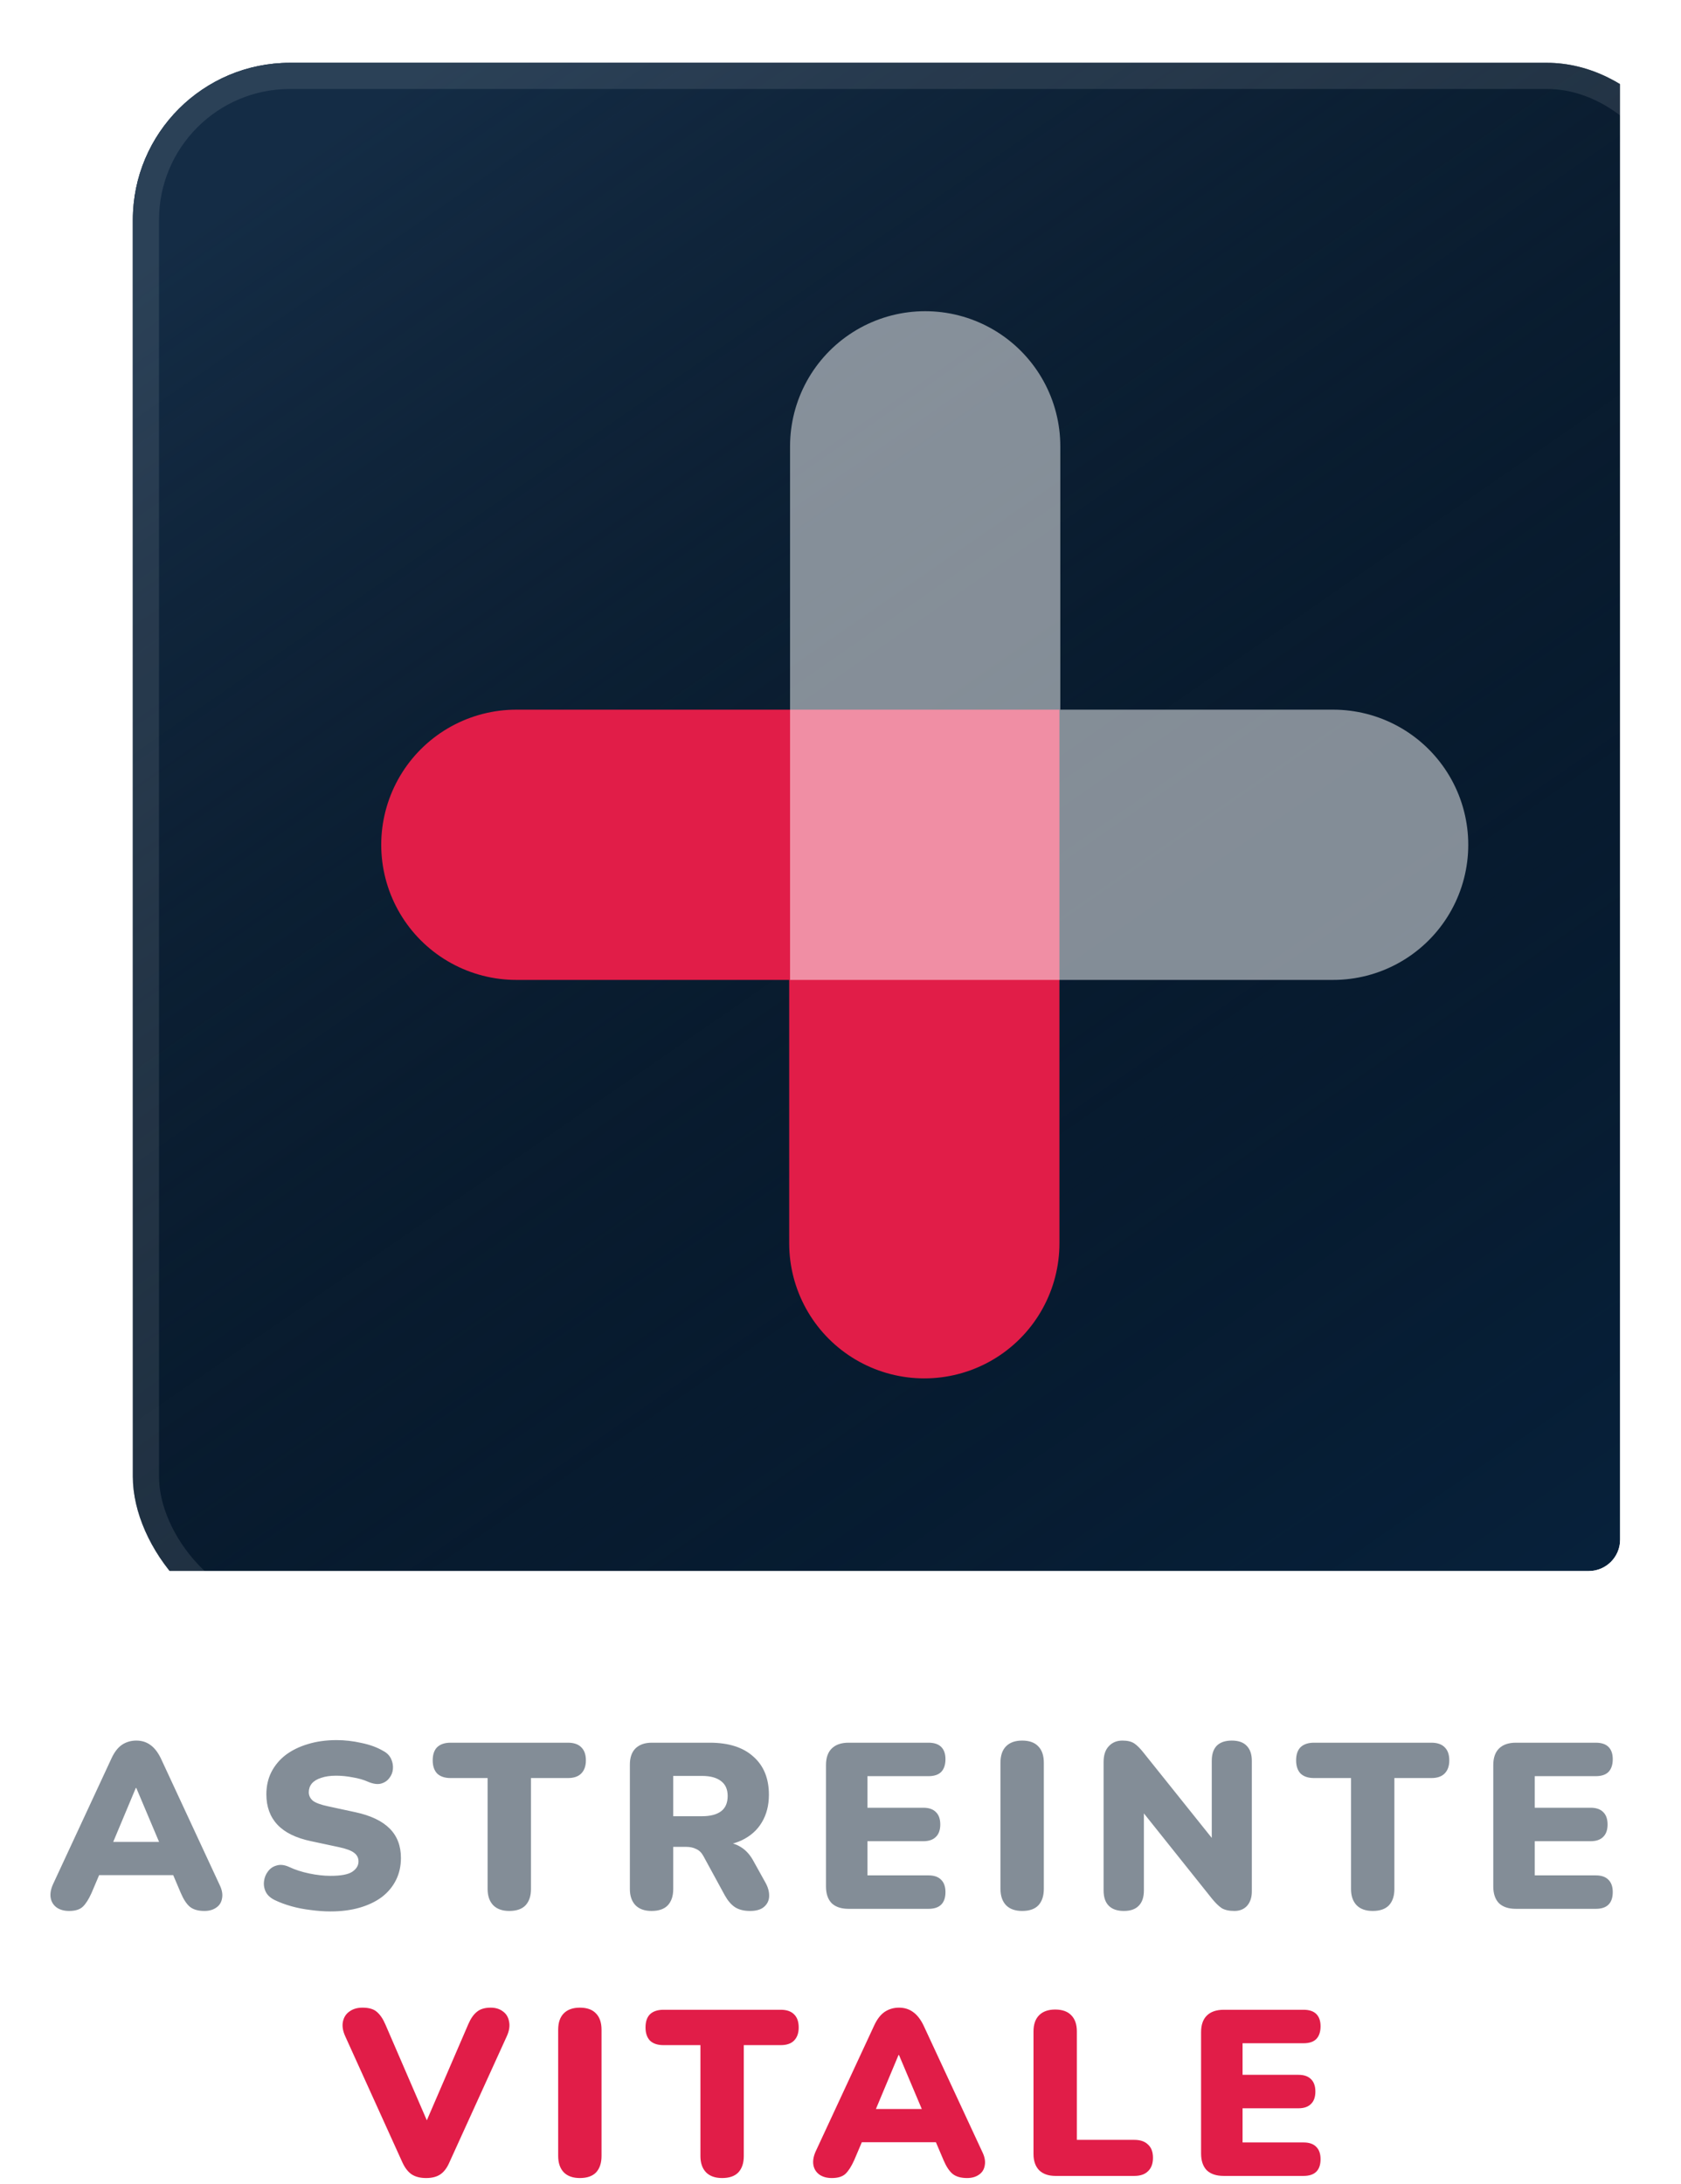
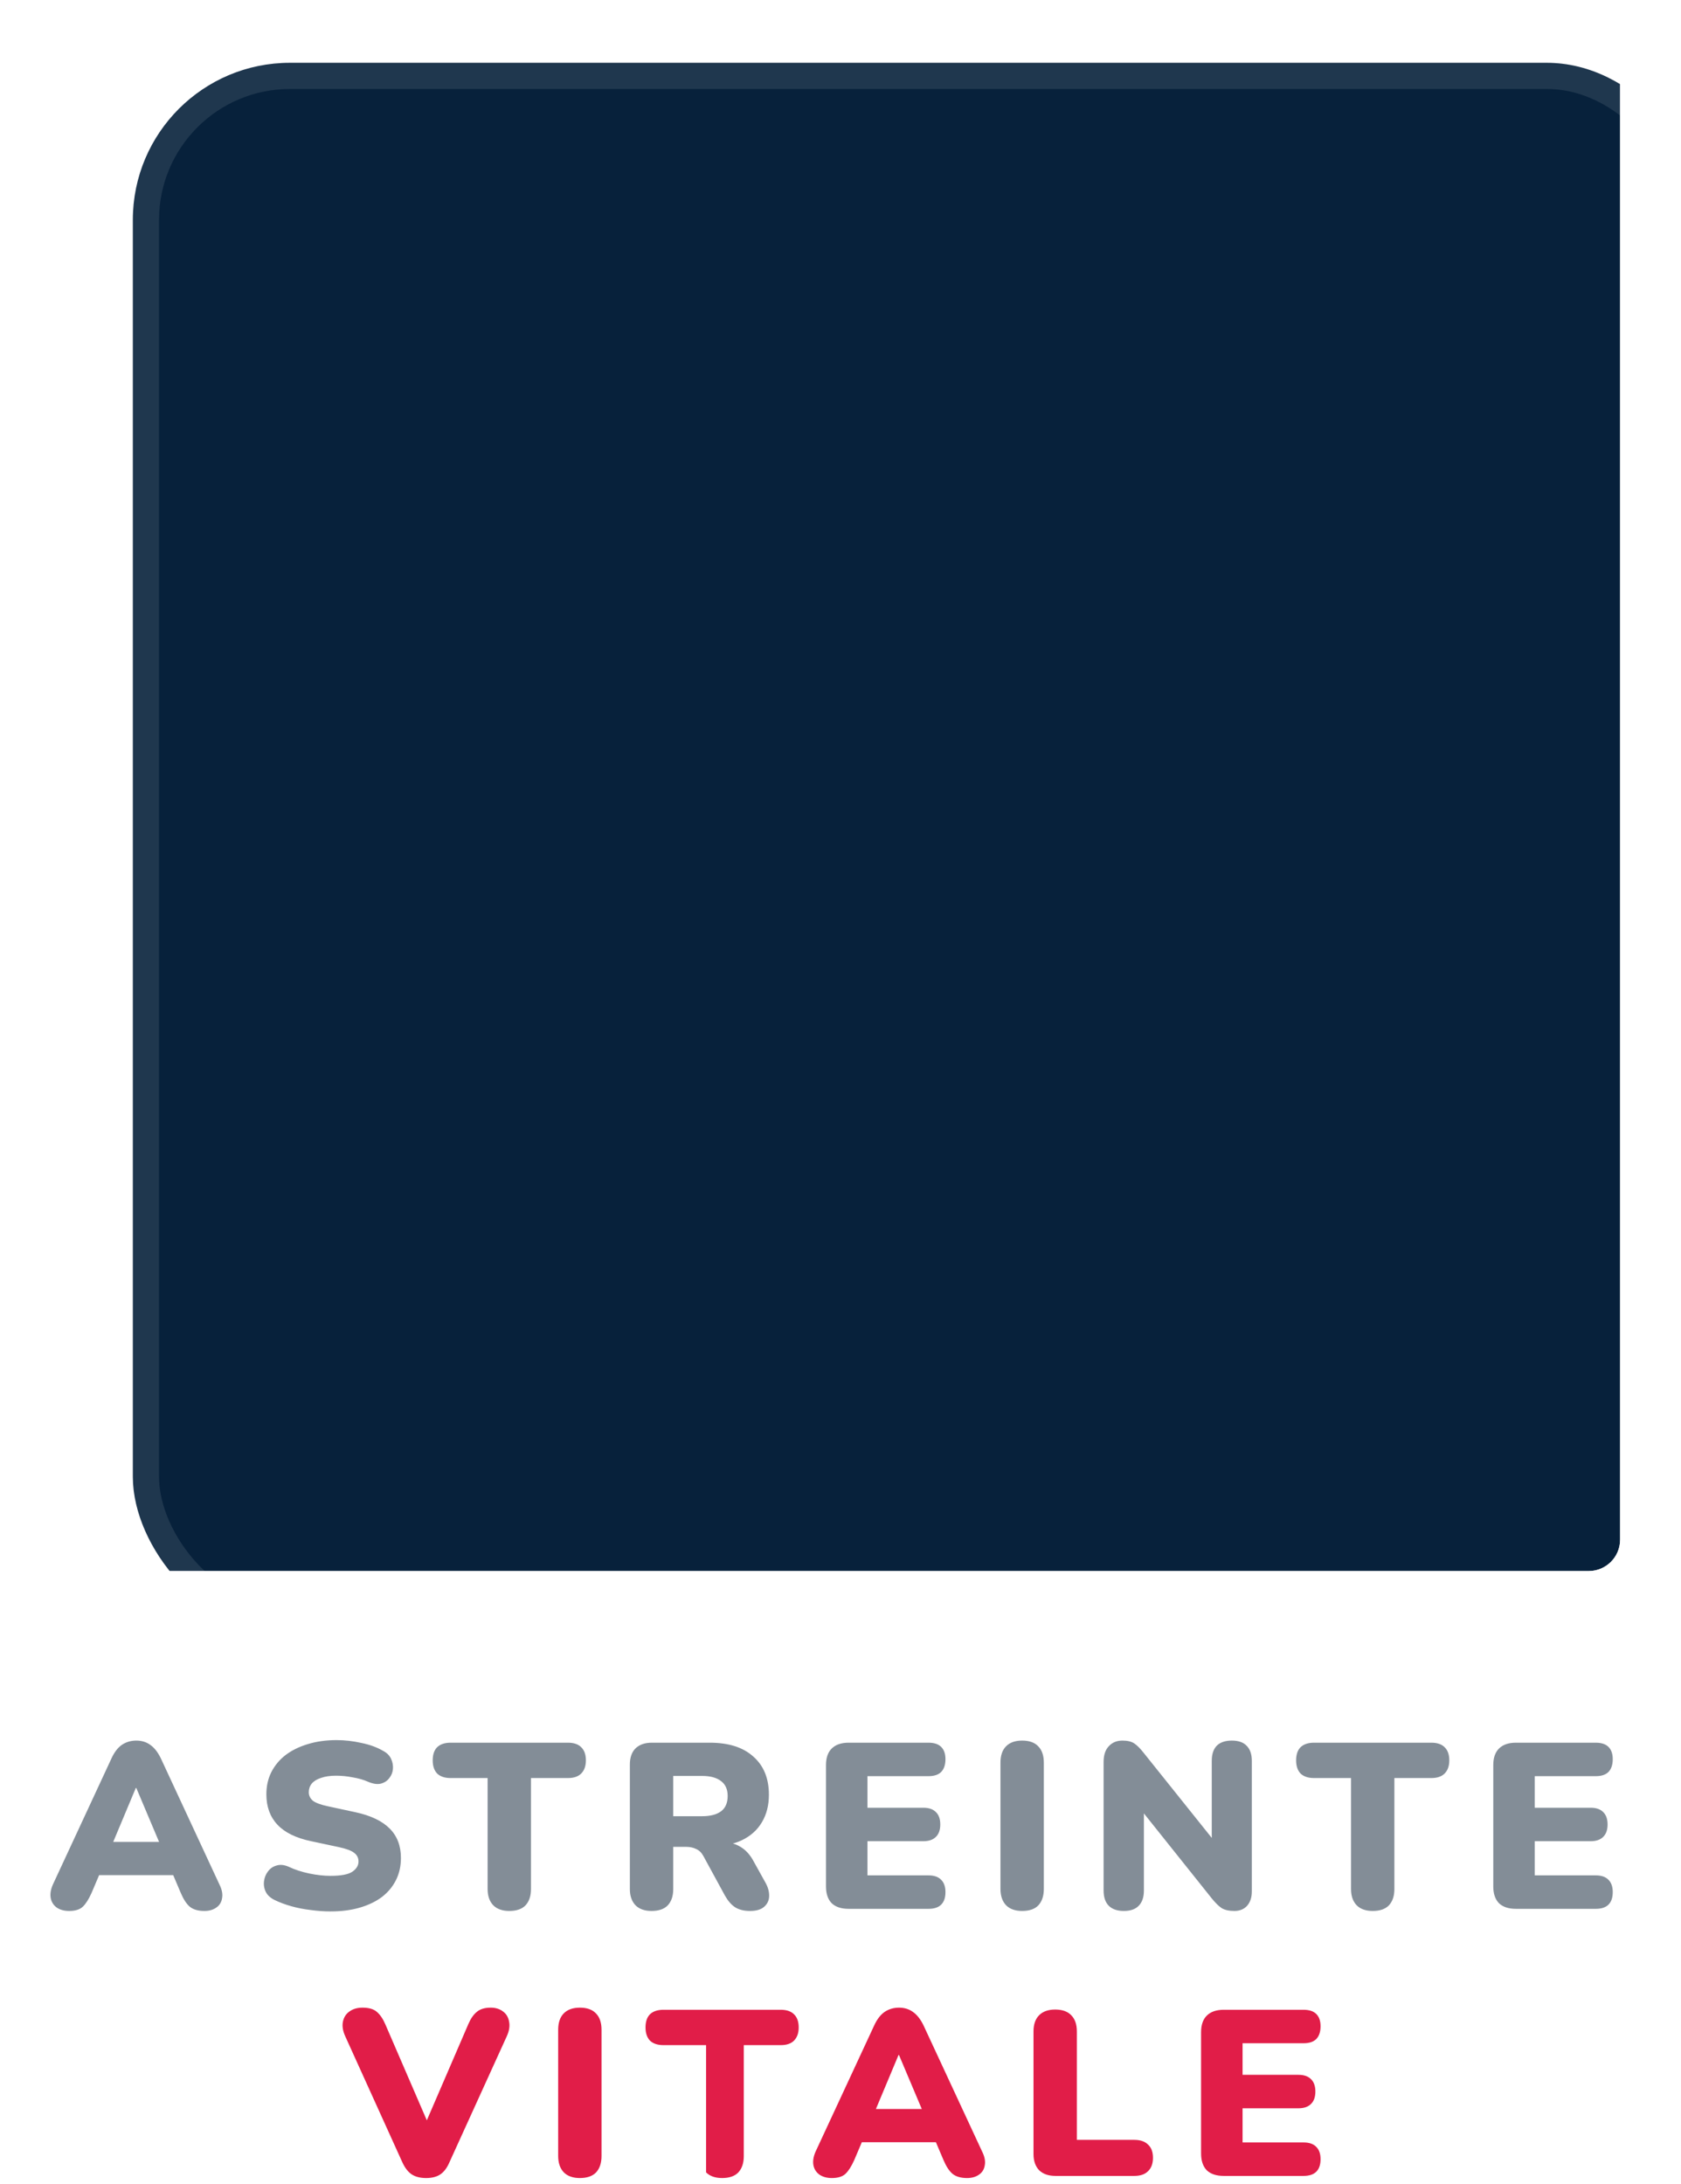
<svg xmlns="http://www.w3.org/2000/svg" width="107" height="139" viewBox="0 0 107 139" fill="none">
  <g clip-path="url(#clip0_24_11361)">
    <g filter="url(#filter0_ii_24_11361)">
      <rect x="3.125" width="100" height="100" rx="10" fill="#07213B" />
-       <rect x="3.125" width="100" height="100" rx="10" fill="url(#paint0_linear_24_11361)" />
-       <path d="M53.504 75.137L53.504 49.774L27.536 49.774" stroke="#E11D48" stroke-width="17.202" stroke-linecap="round" />
-       <path opacity="0.5" d="M53.559 24.411V49.774H79.526" stroke="white" stroke-width="17.202" stroke-linecap="round" />
      <rect x="3.958" y="0.833" width="98.334" height="98.334" rx="9.167" stroke="white" stroke-opacity="0.1" stroke-width="1.666" />
    </g>
  </g>
  <path d="M4.4 121.635C4.09 121.635 3.83 121.565 3.62 121.425C3.41 121.275 3.28 121.075 3.23 120.825C3.18 120.565 3.225 120.275 3.365 119.955L7.1 111.915C7.28 111.525 7.5 111.24 7.76 111.06C8.03 110.88 8.335 110.79 8.675 110.79C9.015 110.79 9.31 110.88 9.56 111.06C9.82 111.24 10.045 111.525 10.235 111.915L13.97 119.955C14.13 120.275 14.185 120.565 14.135 120.825C14.095 121.085 13.97 121.285 13.76 121.425C13.56 121.565 13.31 121.635 13.01 121.635C12.61 121.635 12.3 121.545 12.08 121.365C11.87 121.185 11.68 120.895 11.51 120.495L10.7 118.59L11.75 119.355H5.57L6.635 118.59L5.825 120.495C5.645 120.895 5.46 121.185 5.27 121.365C5.08 121.545 4.79 121.635 4.4 121.635ZM8.645 113.805L6.905 117.96L6.485 117.24H10.85L10.43 117.96L8.675 113.805H8.645ZM21.035 121.665C20.635 121.665 20.215 121.635 19.775 121.575C19.345 121.525 18.935 121.445 18.545 121.335C18.155 121.225 17.805 121.095 17.495 120.945C17.225 120.815 17.035 120.645 16.925 120.435C16.815 120.215 16.775 119.985 16.805 119.745C16.835 119.505 16.92 119.295 17.06 119.115C17.2 118.925 17.385 118.8 17.615 118.74C17.845 118.67 18.105 118.7 18.395 118.83C18.775 119.01 19.205 119.15 19.685 119.25C20.165 119.35 20.615 119.4 21.035 119.4C21.695 119.4 22.155 119.315 22.415 119.145C22.685 118.965 22.82 118.745 22.82 118.485C22.82 118.255 22.725 118.07 22.535 117.93C22.355 117.79 22.03 117.67 21.56 117.57L19.805 117.195C18.845 116.995 18.13 116.645 17.66 116.145C17.19 115.645 16.955 115 16.955 114.21C16.955 113.69 17.06 113.22 17.27 112.8C17.49 112.37 17.795 112.005 18.185 111.705C18.585 111.405 19.055 111.175 19.595 111.015C20.145 110.845 20.755 110.76 21.425 110.76C21.945 110.76 22.47 110.82 23 110.94C23.54 111.05 24.005 111.22 24.395 111.45C24.625 111.57 24.79 111.735 24.89 111.945C24.99 112.155 25.03 112.375 25.01 112.605C24.99 112.825 24.91 113.02 24.77 113.19C24.64 113.36 24.46 113.475 24.23 113.535C24.01 113.585 23.745 113.545 23.435 113.415C23.145 113.285 22.815 113.19 22.445 113.13C22.085 113.06 21.735 113.025 21.395 113.025C21.025 113.025 20.71 113.07 20.45 113.16C20.19 113.24 19.99 113.36 19.85 113.52C19.72 113.68 19.655 113.865 19.655 114.075C19.655 114.285 19.74 114.465 19.91 114.615C20.09 114.755 20.415 114.875 20.885 114.975L22.625 115.35C23.595 115.56 24.32 115.905 24.8 116.385C25.28 116.865 25.52 117.49 25.52 118.26C25.52 118.78 25.415 119.25 25.205 119.67C24.995 120.09 24.695 120.45 24.305 120.75C23.915 121.04 23.445 121.265 22.895 121.425C22.345 121.585 21.725 121.665 21.035 121.665ZM32.418 121.635C31.978 121.635 31.638 121.515 31.398 121.275C31.158 121.025 31.038 120.68 31.038 120.24V113.175H28.683C28.313 113.175 28.028 113.08 27.828 112.89C27.638 112.69 27.543 112.41 27.543 112.05C27.543 111.68 27.638 111.4 27.828 111.21C28.028 111.02 28.313 110.925 28.683 110.925H36.153C36.523 110.925 36.803 111.02 36.993 111.21C37.193 111.4 37.293 111.68 37.293 112.05C37.293 112.41 37.193 112.69 36.993 112.89C36.803 113.08 36.523 113.175 36.153 113.175H33.798V120.24C33.798 120.68 33.683 121.025 33.453 121.275C33.223 121.515 32.878 121.635 32.418 121.635ZM41.473 121.635C41.033 121.635 40.693 121.515 40.453 121.275C40.213 121.025 40.093 120.68 40.093 120.24V112.32C40.093 111.87 40.213 111.525 40.453 111.285C40.703 111.045 41.048 110.925 41.488 110.925H45.178C46.378 110.925 47.303 111.22 47.953 111.81C48.613 112.39 48.943 113.2 48.943 114.24C48.943 114.91 48.793 115.495 48.493 115.995C48.203 116.485 47.778 116.865 47.218 117.135C46.668 117.395 45.988 117.525 45.178 117.525L45.298 117.255H46.018C46.448 117.255 46.828 117.36 47.158 117.57C47.488 117.77 47.763 118.08 47.983 118.5L48.733 119.85C48.893 120.14 48.968 120.425 48.958 120.705C48.948 120.975 48.838 121.2 48.628 121.38C48.428 121.55 48.133 121.635 47.743 121.635C47.353 121.635 47.033 121.555 46.783 121.395C46.543 121.235 46.328 120.985 46.138 120.645L44.773 118.14C44.653 117.92 44.498 117.77 44.308 117.69C44.128 117.6 43.918 117.555 43.678 117.555H42.853V120.24C42.853 120.68 42.738 121.025 42.508 121.275C42.278 121.515 41.933 121.635 41.473 121.635ZM42.853 115.605H44.683C45.213 115.605 45.618 115.5 45.898 115.29C46.178 115.08 46.318 114.755 46.318 114.315C46.318 113.895 46.178 113.58 45.898 113.37C45.618 113.15 45.213 113.04 44.683 113.04H42.853V115.605ZM54.016 121.5C53.546 121.5 53.186 121.38 52.936 121.14C52.696 120.89 52.576 120.535 52.576 120.075V112.35C52.576 111.89 52.696 111.54 52.936 111.3C53.186 111.05 53.546 110.925 54.016 110.925H59.101C59.461 110.925 59.731 111.015 59.911 111.195C60.091 111.375 60.181 111.635 60.181 111.975C60.181 112.325 60.091 112.595 59.911 112.785C59.731 112.965 59.461 113.055 59.101 113.055H55.216V115.065H58.771C59.121 115.065 59.386 115.155 59.566 115.335C59.756 115.515 59.851 115.78 59.851 116.13C59.851 116.48 59.756 116.745 59.566 116.925C59.386 117.105 59.121 117.195 58.771 117.195H55.216V119.37H59.101C59.461 119.37 59.731 119.465 59.911 119.655C60.091 119.835 60.181 120.095 60.181 120.435C60.181 120.785 60.091 121.05 59.911 121.23C59.731 121.41 59.461 121.5 59.101 121.5H54.016ZM65.062 121.635C64.622 121.635 64.282 121.515 64.042 121.275C63.802 121.025 63.682 120.675 63.682 120.225V112.2C63.682 111.74 63.802 111.39 64.042 111.15C64.282 110.91 64.622 110.79 65.062 110.79C65.512 110.79 65.852 110.91 66.082 111.15C66.322 111.39 66.442 111.74 66.442 112.2V120.225C66.442 120.675 66.327 121.025 66.097 121.275C65.867 121.515 65.522 121.635 65.062 121.635ZM71.537 121.635C71.117 121.635 70.797 121.525 70.577 121.305C70.357 121.085 70.247 120.76 70.247 120.33V112.155C70.247 111.715 70.357 111.38 70.577 111.15C70.797 110.91 71.087 110.79 71.447 110.79C71.767 110.79 72.017 110.85 72.197 110.97C72.377 111.09 72.577 111.29 72.797 111.57L77.552 117.51H77.132V112.08C77.132 111.66 77.237 111.34 77.447 111.12C77.667 110.9 77.987 110.79 78.407 110.79C78.827 110.79 79.142 110.9 79.352 111.12C79.572 111.34 79.682 111.66 79.682 112.08V120.39C79.682 120.77 79.582 121.075 79.382 121.305C79.182 121.525 78.912 121.635 78.572 121.635C78.232 121.635 77.962 121.575 77.762 121.455C77.572 121.325 77.367 121.125 77.147 120.855L72.392 114.9H72.812V120.33C72.812 120.76 72.702 121.085 72.482 121.305C72.272 121.525 71.957 121.635 71.537 121.635ZM87.376 121.635C86.936 121.635 86.596 121.515 86.356 121.275C86.116 121.025 85.996 120.68 85.996 120.24V113.175H83.641C83.271 113.175 82.986 113.08 82.786 112.89C82.596 112.69 82.501 112.41 82.501 112.05C82.501 111.68 82.596 111.4 82.786 111.21C82.986 111.02 83.271 110.925 83.641 110.925H91.111C91.481 110.925 91.761 111.02 91.951 111.21C92.151 111.4 92.251 111.68 92.251 112.05C92.251 112.41 92.151 112.69 91.951 112.89C91.761 113.08 91.481 113.175 91.111 113.175H88.756V120.24C88.756 120.68 88.641 121.025 88.411 121.275C88.181 121.515 87.836 121.635 87.376 121.635ZM96.491 121.5C96.021 121.5 95.661 121.38 95.411 121.14C95.171 120.89 95.051 120.535 95.051 120.075V112.35C95.051 111.89 95.171 111.54 95.411 111.3C95.661 111.05 96.021 110.925 96.491 110.925H101.576C101.936 110.925 102.206 111.015 102.386 111.195C102.566 111.375 102.656 111.635 102.656 111.975C102.656 112.325 102.566 112.595 102.386 112.785C102.206 112.965 101.936 113.055 101.576 113.055H97.691V115.065H101.246C101.596 115.065 101.861 115.155 102.041 115.335C102.231 115.515 102.326 115.78 102.326 116.13C102.326 116.48 102.231 116.745 102.041 116.925C101.861 117.105 101.596 117.195 101.246 117.195H97.691V119.37H101.576C101.936 119.37 102.206 119.465 102.386 119.655C102.566 119.835 102.656 120.095 102.656 120.435C102.656 120.785 102.566 121.05 102.386 121.23C102.206 121.41 101.936 121.5 101.576 121.5H96.491Z" fill="#838D97" />
-   <path d="M27.124 138.635C26.744 138.635 26.434 138.555 26.194 138.395C25.964 138.235 25.769 137.98 25.609 137.63L21.979 129.62C21.819 129.27 21.769 128.955 21.829 128.675C21.889 128.395 22.029 128.18 22.249 128.03C22.469 127.87 22.744 127.79 23.074 127.79C23.484 127.79 23.789 127.88 23.989 128.06C24.199 128.24 24.379 128.505 24.529 128.855L27.589 135.935H26.749L29.809 128.84C29.959 128.49 30.139 128.23 30.349 128.06C30.559 127.88 30.854 127.79 31.234 127.79C31.544 127.79 31.804 127.87 32.014 128.03C32.224 128.18 32.354 128.395 32.404 128.675C32.464 128.955 32.414 129.27 32.254 129.62L28.609 137.63C28.459 137.98 28.269 138.235 28.039 138.395C27.809 138.555 27.504 138.635 27.124 138.635ZM36.909 138.635C36.469 138.635 36.129 138.515 35.889 138.275C35.649 138.025 35.529 137.675 35.529 137.225V129.2C35.529 128.74 35.649 128.39 35.889 128.15C36.129 127.91 36.469 127.79 36.909 127.79C37.359 127.79 37.699 127.91 37.929 128.15C38.169 128.39 38.289 128.74 38.289 129.2V137.225C38.289 137.675 38.174 138.025 37.944 138.275C37.714 138.515 37.369 138.635 36.909 138.635ZM45.964 138.635C45.524 138.635 45.184 138.515 44.944 138.275C44.704 138.025 44.584 137.68 44.584 137.24V130.175H42.229C41.859 130.175 41.574 130.08 41.374 129.89C41.184 129.69 41.089 129.41 41.089 129.05C41.089 128.68 41.184 128.4 41.374 128.21C41.574 128.02 41.859 127.925 42.229 127.925H49.699C50.069 127.925 50.349 128.02 50.539 128.21C50.739 128.4 50.839 128.68 50.839 129.05C50.839 129.41 50.739 129.69 50.539 129.89C50.349 130.08 50.069 130.175 49.699 130.175H47.344V137.24C47.344 137.68 47.229 138.025 46.999 138.275C46.769 138.515 46.424 138.635 45.964 138.635ZM52.948 138.635C52.638 138.635 52.378 138.565 52.168 138.425C51.958 138.275 51.828 138.075 51.778 137.825C51.728 137.565 51.773 137.275 51.913 136.955L55.648 128.915C55.828 128.525 56.048 128.24 56.308 128.06C56.578 127.88 56.883 127.79 57.223 127.79C57.563 127.79 57.858 127.88 58.108 128.06C58.368 128.24 58.593 128.525 58.783 128.915L62.518 136.955C62.678 137.275 62.733 137.565 62.683 137.825C62.643 138.085 62.518 138.285 62.308 138.425C62.108 138.565 61.858 138.635 61.558 138.635C61.158 138.635 60.848 138.545 60.628 138.365C60.418 138.185 60.228 137.895 60.058 137.495L59.248 135.59L60.298 136.355H54.118L55.183 135.59L54.373 137.495C54.193 137.895 54.008 138.185 53.818 138.365C53.628 138.545 53.338 138.635 52.948 138.635ZM57.193 130.805L55.453 134.96L55.033 134.24H59.398L58.978 134.96L57.223 130.805H57.193ZM67.18 138.5C66.74 138.5 66.395 138.38 66.145 138.14C65.905 137.89 65.785 137.545 65.785 137.105V129.305C65.785 128.855 65.905 128.51 66.145 128.27C66.385 128.03 66.725 127.91 67.165 127.91C67.615 127.91 67.955 128.03 68.185 128.27C68.425 128.51 68.545 128.855 68.545 129.305V136.205H72.205C72.585 136.205 72.875 136.305 73.075 136.505C73.285 136.695 73.39 136.975 73.39 137.345C73.39 137.715 73.285 138 73.075 138.2C72.875 138.4 72.585 138.5 72.205 138.5H67.18ZM77.892 138.5C77.422 138.5 77.062 138.38 76.812 138.14C76.572 137.89 76.452 137.535 76.452 137.075V129.35C76.452 128.89 76.572 128.54 76.812 128.3C77.062 128.05 77.422 127.925 77.892 127.925H82.977C83.337 127.925 83.607 128.015 83.787 128.195C83.967 128.375 84.057 128.635 84.057 128.975C84.057 129.325 83.967 129.595 83.787 129.785C83.607 129.965 83.337 130.055 82.977 130.055H79.092V132.065H82.647C82.997 132.065 83.262 132.155 83.442 132.335C83.632 132.515 83.727 132.78 83.727 133.13C83.727 133.48 83.632 133.745 83.442 133.925C83.262 134.105 82.997 134.195 82.647 134.195H79.092V136.37H82.977C83.337 136.37 83.607 136.465 83.787 136.655C83.967 136.835 84.057 137.095 84.057 137.435C84.057 137.785 83.967 138.05 83.787 138.23C83.607 138.41 83.337 138.5 82.977 138.5H77.892Z" fill="#E11D48" />
+   <path d="M27.124 138.635C26.744 138.635 26.434 138.555 26.194 138.395C25.964 138.235 25.769 137.98 25.609 137.63L21.979 129.62C21.819 129.27 21.769 128.955 21.829 128.675C21.889 128.395 22.029 128.18 22.249 128.03C22.469 127.87 22.744 127.79 23.074 127.79C23.484 127.79 23.789 127.88 23.989 128.06C24.199 128.24 24.379 128.505 24.529 128.855L27.589 135.935H26.749L29.809 128.84C29.959 128.49 30.139 128.23 30.349 128.06C30.559 127.88 30.854 127.79 31.234 127.79C31.544 127.79 31.804 127.87 32.014 128.03C32.224 128.18 32.354 128.395 32.404 128.675C32.464 128.955 32.414 129.27 32.254 129.62L28.609 137.63C28.459 137.98 28.269 138.235 28.039 138.395C27.809 138.555 27.504 138.635 27.124 138.635ZM36.909 138.635C36.469 138.635 36.129 138.515 35.889 138.275C35.649 138.025 35.529 137.675 35.529 137.225V129.2C35.529 128.74 35.649 128.39 35.889 128.15C36.129 127.91 36.469 127.79 36.909 127.79C37.359 127.79 37.699 127.91 37.929 128.15C38.169 128.39 38.289 128.74 38.289 129.2V137.225C38.289 137.675 38.174 138.025 37.944 138.275C37.714 138.515 37.369 138.635 36.909 138.635ZM45.964 138.635C45.524 138.635 45.184 138.515 44.944 138.275V130.175H42.229C41.859 130.175 41.574 130.08 41.374 129.89C41.184 129.69 41.089 129.41 41.089 129.05C41.089 128.68 41.184 128.4 41.374 128.21C41.574 128.02 41.859 127.925 42.229 127.925H49.699C50.069 127.925 50.349 128.02 50.539 128.21C50.739 128.4 50.839 128.68 50.839 129.05C50.839 129.41 50.739 129.69 50.539 129.89C50.349 130.08 50.069 130.175 49.699 130.175H47.344V137.24C47.344 137.68 47.229 138.025 46.999 138.275C46.769 138.515 46.424 138.635 45.964 138.635ZM52.948 138.635C52.638 138.635 52.378 138.565 52.168 138.425C51.958 138.275 51.828 138.075 51.778 137.825C51.728 137.565 51.773 137.275 51.913 136.955L55.648 128.915C55.828 128.525 56.048 128.24 56.308 128.06C56.578 127.88 56.883 127.79 57.223 127.79C57.563 127.79 57.858 127.88 58.108 128.06C58.368 128.24 58.593 128.525 58.783 128.915L62.518 136.955C62.678 137.275 62.733 137.565 62.683 137.825C62.643 138.085 62.518 138.285 62.308 138.425C62.108 138.565 61.858 138.635 61.558 138.635C61.158 138.635 60.848 138.545 60.628 138.365C60.418 138.185 60.228 137.895 60.058 137.495L59.248 135.59L60.298 136.355H54.118L55.183 135.59L54.373 137.495C54.193 137.895 54.008 138.185 53.818 138.365C53.628 138.545 53.338 138.635 52.948 138.635ZM57.193 130.805L55.453 134.96L55.033 134.24H59.398L58.978 134.96L57.223 130.805H57.193ZM67.18 138.5C66.74 138.5 66.395 138.38 66.145 138.14C65.905 137.89 65.785 137.545 65.785 137.105V129.305C65.785 128.855 65.905 128.51 66.145 128.27C66.385 128.03 66.725 127.91 67.165 127.91C67.615 127.91 67.955 128.03 68.185 128.27C68.425 128.51 68.545 128.855 68.545 129.305V136.205H72.205C72.585 136.205 72.875 136.305 73.075 136.505C73.285 136.695 73.39 136.975 73.39 137.345C73.39 137.715 73.285 138 73.075 138.2C72.875 138.4 72.585 138.5 72.205 138.5H67.18ZM77.892 138.5C77.422 138.5 77.062 138.38 76.812 138.14C76.572 137.89 76.452 137.535 76.452 137.075V129.35C76.452 128.89 76.572 128.54 76.812 128.3C77.062 128.05 77.422 127.925 77.892 127.925H82.977C83.337 127.925 83.607 128.015 83.787 128.195C83.967 128.375 84.057 128.635 84.057 128.975C84.057 129.325 83.967 129.595 83.787 129.785C83.607 129.965 83.337 130.055 82.977 130.055H79.092V132.065H82.647C82.997 132.065 83.262 132.155 83.442 132.335C83.632 132.515 83.727 132.78 83.727 133.13C83.727 133.48 83.632 133.745 83.442 133.925C83.262 134.105 82.997 134.195 82.647 134.195H79.092V136.37H82.977C83.337 136.37 83.607 136.465 83.787 136.655C83.967 136.835 84.057 137.095 84.057 137.435C84.057 137.785 83.967 138.05 83.787 138.23C83.607 138.41 83.337 138.5 82.977 138.5H77.892Z" fill="#E11D48" />
  <defs>
    <filter id="filter0_ii_24_11361" x="3.125" y="0" width="105.331" height="103.332" filterUnits="userSpaceOnUse" color-interpolation-filters="sRGB">
      <feFlood flood-opacity="0" result="BackgroundImageFix" />
      <feBlend mode="normal" in="SourceGraphic" in2="BackgroundImageFix" result="shape" />
      <feColorMatrix in="SourceAlpha" type="matrix" values="0 0 0 0 0 0 0 0 0 0 0 0 0 0 0 0 0 0 127 0" result="hardAlpha" />
      <feOffset dx="5.331" dy="3.332" />
      <feGaussianBlur stdDeviation="2.999" />
      <feComposite in2="hardAlpha" operator="arithmetic" k2="-1" k3="1" />
      <feColorMatrix type="matrix" values="0 0 0 0 1 0 0 0 0 1 0 0 0 0 1 0 0 0 0.05 0" />
      <feBlend mode="normal" in2="shape" result="effect1_innerShadow_24_11361" />
      <feColorMatrix in="SourceAlpha" type="matrix" values="0 0 0 0 0 0 0 0 0 0 0 0 0 0 0 0 0 0 127 0" result="hardAlpha" />
      <feOffset dy="0.666" />
      <feGaussianBlur stdDeviation="0.333" />
      <feComposite in2="hardAlpha" operator="arithmetic" k2="-1" k3="1" />
      <feColorMatrix type="matrix" values="0 0 0 0 0 0 0 0 0 0 0 0 0 0 0 0 0 0 0.25 0" />
      <feBlend mode="normal" in2="effect1_innerShadow_24_11361" result="effect2_innerShadow_24_11361" />
    </filter>
    <linearGradient id="paint0_linear_24_11361" x1="22.282" y1="0.049" x2="90.899" y2="99.193" gradientUnits="userSpaceOnUse">
      <stop stop-color="#142C45" />
      <stop offset="1" stop-opacity="0" />
    </linearGradient>
    <clipPath id="clip0_24_11361">
      <rect x="3.125" width="100" height="100" rx="2" fill="white" />
    </clipPath>
  </defs>
</svg>